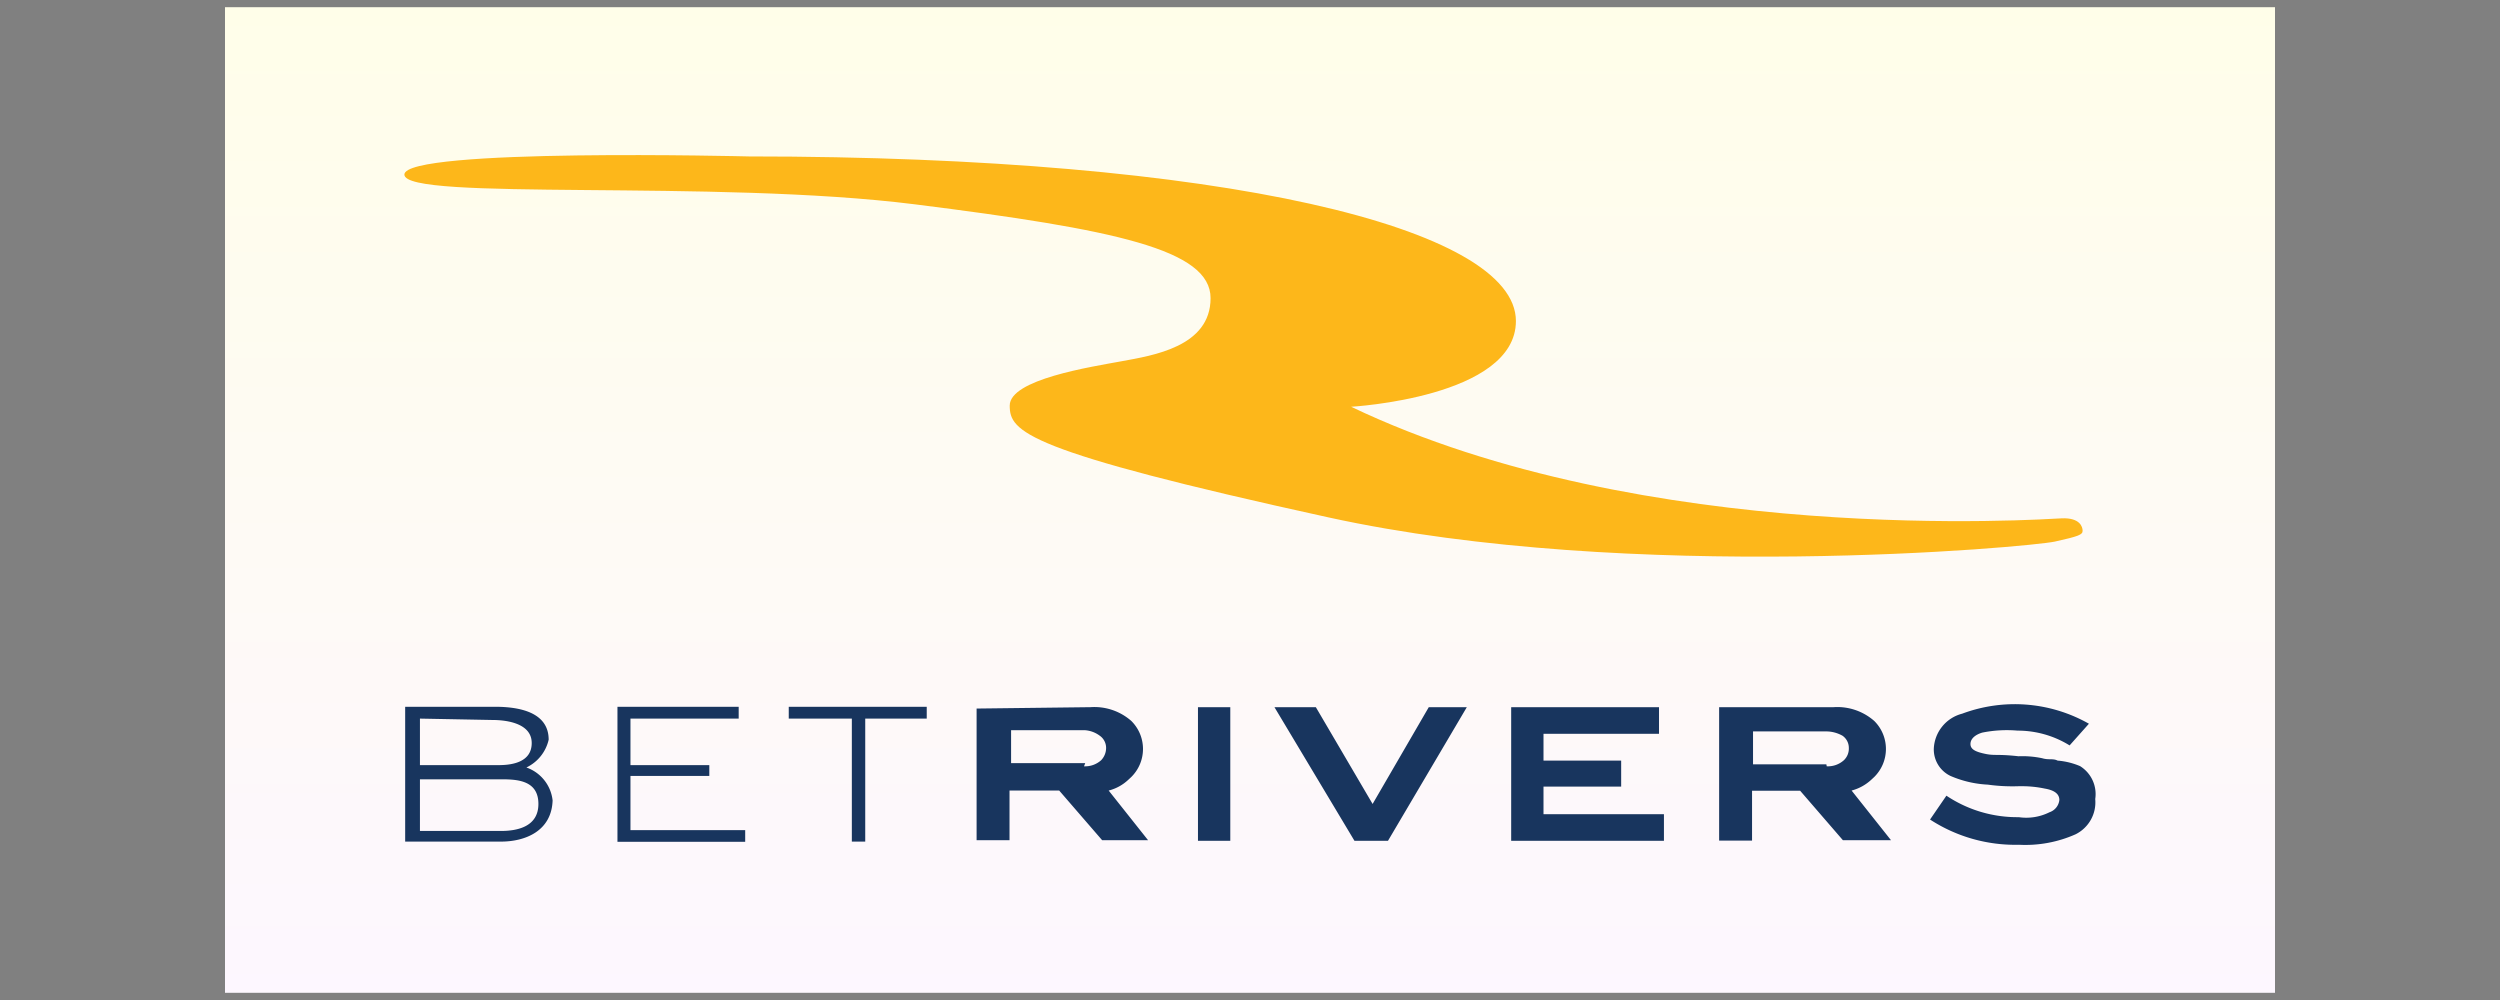
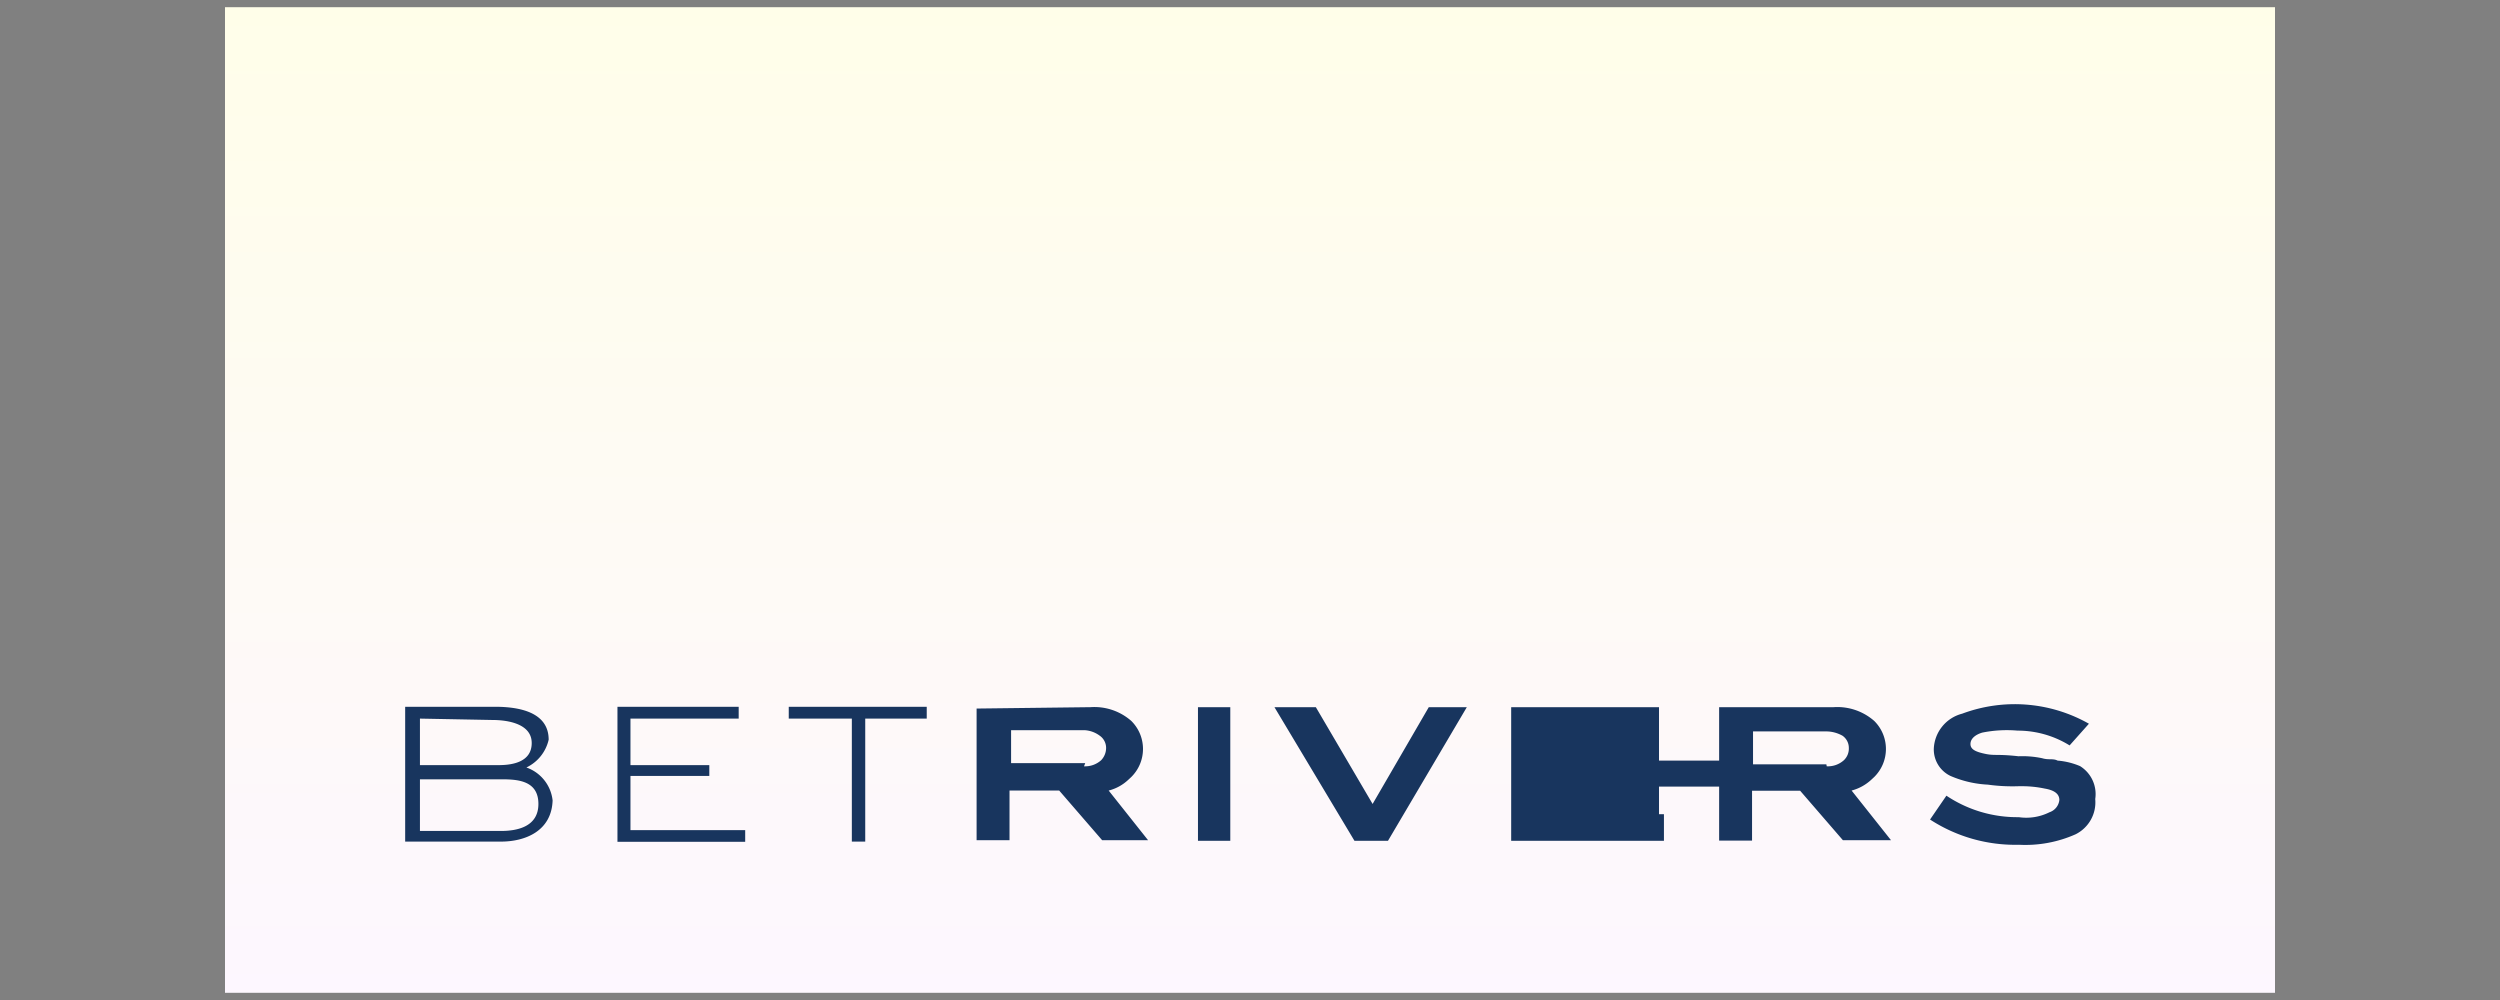
<svg xmlns="http://www.w3.org/2000/svg" width="300" height="120">
  <rect width="100%" height="100%" fill="#808080" stroke="none" />
  <defs>
    <linearGradient y2="1" x2=".5" y1="0" x1=".5" id="A">
      <stop stop-color="#fffee9" offset="0" />
      <stop stop-color="#fdf7ff" offset="1" />
    </linearGradient>
  </defs>
  <path fill="url(#A)" d="M27 .865h246v118.269H27z" />
-   <path fill="#fdb71a" d="M162.134 48.812s19.775-1.112 19.775-10.289c0-11.165-35.079-19.751-92.061-19.751 0 0-41.323-1.041-41.323 2.176s37.231.544 61.263 3.572 35.481 5.417 35.481 11.259-6.954 6.883-10.668 7.569-13.435 2.176-13.435 5.322 1.75 5.417 38.225 13.412 84.302 3.548 87.188 2.909 3.335-.828 3.335-1.301-.331-1.585-2.507-1.49-49.981 3.477-85.272-13.388z" />
-   <path d="M130.864 84.86a6.718 6.718 0 0 1 4.896 1.656 4.731 4.731 0 0 1 0 6.718h0l-.355.331a5.369 5.369 0 0 1-2.365 1.301l4.731 5.961h-5.511l-5.157-5.961h-5.961v5.961h-3.95V85.026l13.672-.166zm-.781 7.096a2.862 2.862 0 0 0 2.058-.733 2.129 2.129 0 0 0 .591-1.467 1.774 1.774 0 0 0-.757-1.467 3.383 3.383 0 0 0-1.75-.662h-8.894v3.95h8.894l-.142.378zm17.552-7.096v16.037h-3.879V84.86h3.879zm17.078 11.614l6.741-11.614h4.565l-9.462 16.037h-4.021l-9.603-16.037h4.967l6.812 11.614zm20.508 1.23h14.452v3.193h-18.332V84.86h17.74v3.193H185.22v3.217h9.32v3.122h-9.32v3.312zm34.818-12.844a6.718 6.718 0 0 1 4.873 1.656 4.731 4.731 0 0 1 0 6.718h0l-.355.331a5.582 5.582 0 0 1-2.365 1.301l4.731 5.961h-5.772l-5.133-5.937h-5.772v5.984h-3.95V84.86h13.743zm-.828 7.096a2.862 2.862 0 0 0 2.058-.733 1.916 1.916 0 0 0 .591-1.467 1.774 1.774 0 0 0-.757-1.467 4.045 4.045 0 0 0-1.892-.52h-8.847v3.95h8.799l.047.237zm29.142-2.507a11.827 11.827 0 0 0-6.245-1.774 14.949 14.949 0 0 0-4.234.237c-.804.237-1.419.71-1.419 1.372s.662.946 1.798 1.183 1.443 0 3.974.284a11.519 11.519 0 0 1 2.838.237c.781.237 1.301 0 1.845.284a8.681 8.681 0 0 1 2.697.662 3.95 3.95 0 0 1 1.821 3.95 4.281 4.281 0 0 1-2.365 4.234 14.831 14.831 0 0 1-6.789 1.254 18.734 18.734 0 0 1-10.668-3.028l1.963-2.862a15.257 15.257 0 0 0 8.681 2.578 6.221 6.221 0 0 0 3.69-.591 1.75 1.75 0 0 0 1.183-1.467c0-.757-.639-1.183-1.75-1.372a13.104 13.104 0 0 0-2.72-.284h-.402a21.596 21.596 0 0 1-3.714-.189 12.891 12.891 0 0 1-4.471-1.041 3.524 3.524 0 0 1-2.011-3.241 4.542 4.542 0 0 1 3.406-4.234 18.048 18.048 0 0 1 15.209 1.206l-2.318 2.602zM60.115 100.992H48.62V84.813h10.786c2.791 0 6.434.591 6.434 3.95a4.896 4.896 0 0 1-2.673 3.335 4.731 4.731 0 0 1 3.146 3.95c-.118 3.666-3.264 4.944-6.197 4.944zm-9.722-14.76v5.582h9.462c1.608 0 3.95-.355 3.95-2.649s-2.815-2.767-4.731-2.767l-8.681-.166zm9.722 13.483c1.94 0 4.494-.497 4.494-3.241s-2.365-2.957-4.376-2.957h-9.84v6.197h9.722zm13.98-14.902h14.547v1.419H75.656v5.582h9.462v1.301h-9.462v6.505h13.767v1.396H74.095V84.813zm20.555 1.419v-1.419h16.558v1.419h-7.38v14.76h-1.608v-14.76h-7.57z" fill="#18355e" />
+   <path d="M130.864 84.86a6.718 6.718 0 0 1 4.896 1.656 4.731 4.731 0 0 1 0 6.718h0l-.355.331a5.369 5.369 0 0 1-2.365 1.301l4.731 5.961h-5.511l-5.157-5.961h-5.961v5.961h-3.95V85.026l13.672-.166zm-.781 7.096a2.862 2.862 0 0 0 2.058-.733 2.129 2.129 0 0 0 .591-1.467 1.774 1.774 0 0 0-.757-1.467 3.383 3.383 0 0 0-1.75-.662h-8.894v3.95h8.894l-.142.378zm17.552-7.096v16.037h-3.879V84.86h3.879zm17.078 11.614l6.741-11.614h4.565l-9.462 16.037h-4.021l-9.603-16.037h4.967l6.812 11.614zm20.508 1.23h14.452v3.193h-18.332V84.86h17.74v3.193v3.217h9.32v3.122h-9.32v3.312zm34.818-12.844a6.718 6.718 0 0 1 4.873 1.656 4.731 4.731 0 0 1 0 6.718h0l-.355.331a5.582 5.582 0 0 1-2.365 1.301l4.731 5.961h-5.772l-5.133-5.937h-5.772v5.984h-3.95V84.86h13.743zm-.828 7.096a2.862 2.862 0 0 0 2.058-.733 1.916 1.916 0 0 0 .591-1.467 1.774 1.774 0 0 0-.757-1.467 4.045 4.045 0 0 0-1.892-.52h-8.847v3.95h8.799l.047.237zm29.142-2.507a11.827 11.827 0 0 0-6.245-1.774 14.949 14.949 0 0 0-4.234.237c-.804.237-1.419.71-1.419 1.372s.662.946 1.798 1.183 1.443 0 3.974.284a11.519 11.519 0 0 1 2.838.237c.781.237 1.301 0 1.845.284a8.681 8.681 0 0 1 2.697.662 3.95 3.95 0 0 1 1.821 3.95 4.281 4.281 0 0 1-2.365 4.234 14.831 14.831 0 0 1-6.789 1.254 18.734 18.734 0 0 1-10.668-3.028l1.963-2.862a15.257 15.257 0 0 0 8.681 2.578 6.221 6.221 0 0 0 3.69-.591 1.75 1.75 0 0 0 1.183-1.467c0-.757-.639-1.183-1.75-1.372a13.104 13.104 0 0 0-2.72-.284h-.402a21.596 21.596 0 0 1-3.714-.189 12.891 12.891 0 0 1-4.471-1.041 3.524 3.524 0 0 1-2.011-3.241 4.542 4.542 0 0 1 3.406-4.234 18.048 18.048 0 0 1 15.209 1.206l-2.318 2.602zM60.115 100.992H48.62V84.813h10.786c2.791 0 6.434.591 6.434 3.95a4.896 4.896 0 0 1-2.673 3.335 4.731 4.731 0 0 1 3.146 3.95c-.118 3.666-3.264 4.944-6.197 4.944zm-9.722-14.76v5.582h9.462c1.608 0 3.95-.355 3.95-2.649s-2.815-2.767-4.731-2.767l-8.681-.166zm9.722 13.483c1.94 0 4.494-.497 4.494-3.241s-2.365-2.957-4.376-2.957h-9.84v6.197h9.722zm13.98-14.902h14.547v1.419H75.656v5.582h9.462v1.301h-9.462v6.505h13.767v1.396H74.095V84.813zm20.555 1.419v-1.419h16.558v1.419h-7.38v14.76h-1.608v-14.76h-7.57z" fill="#18355e" />
</svg>